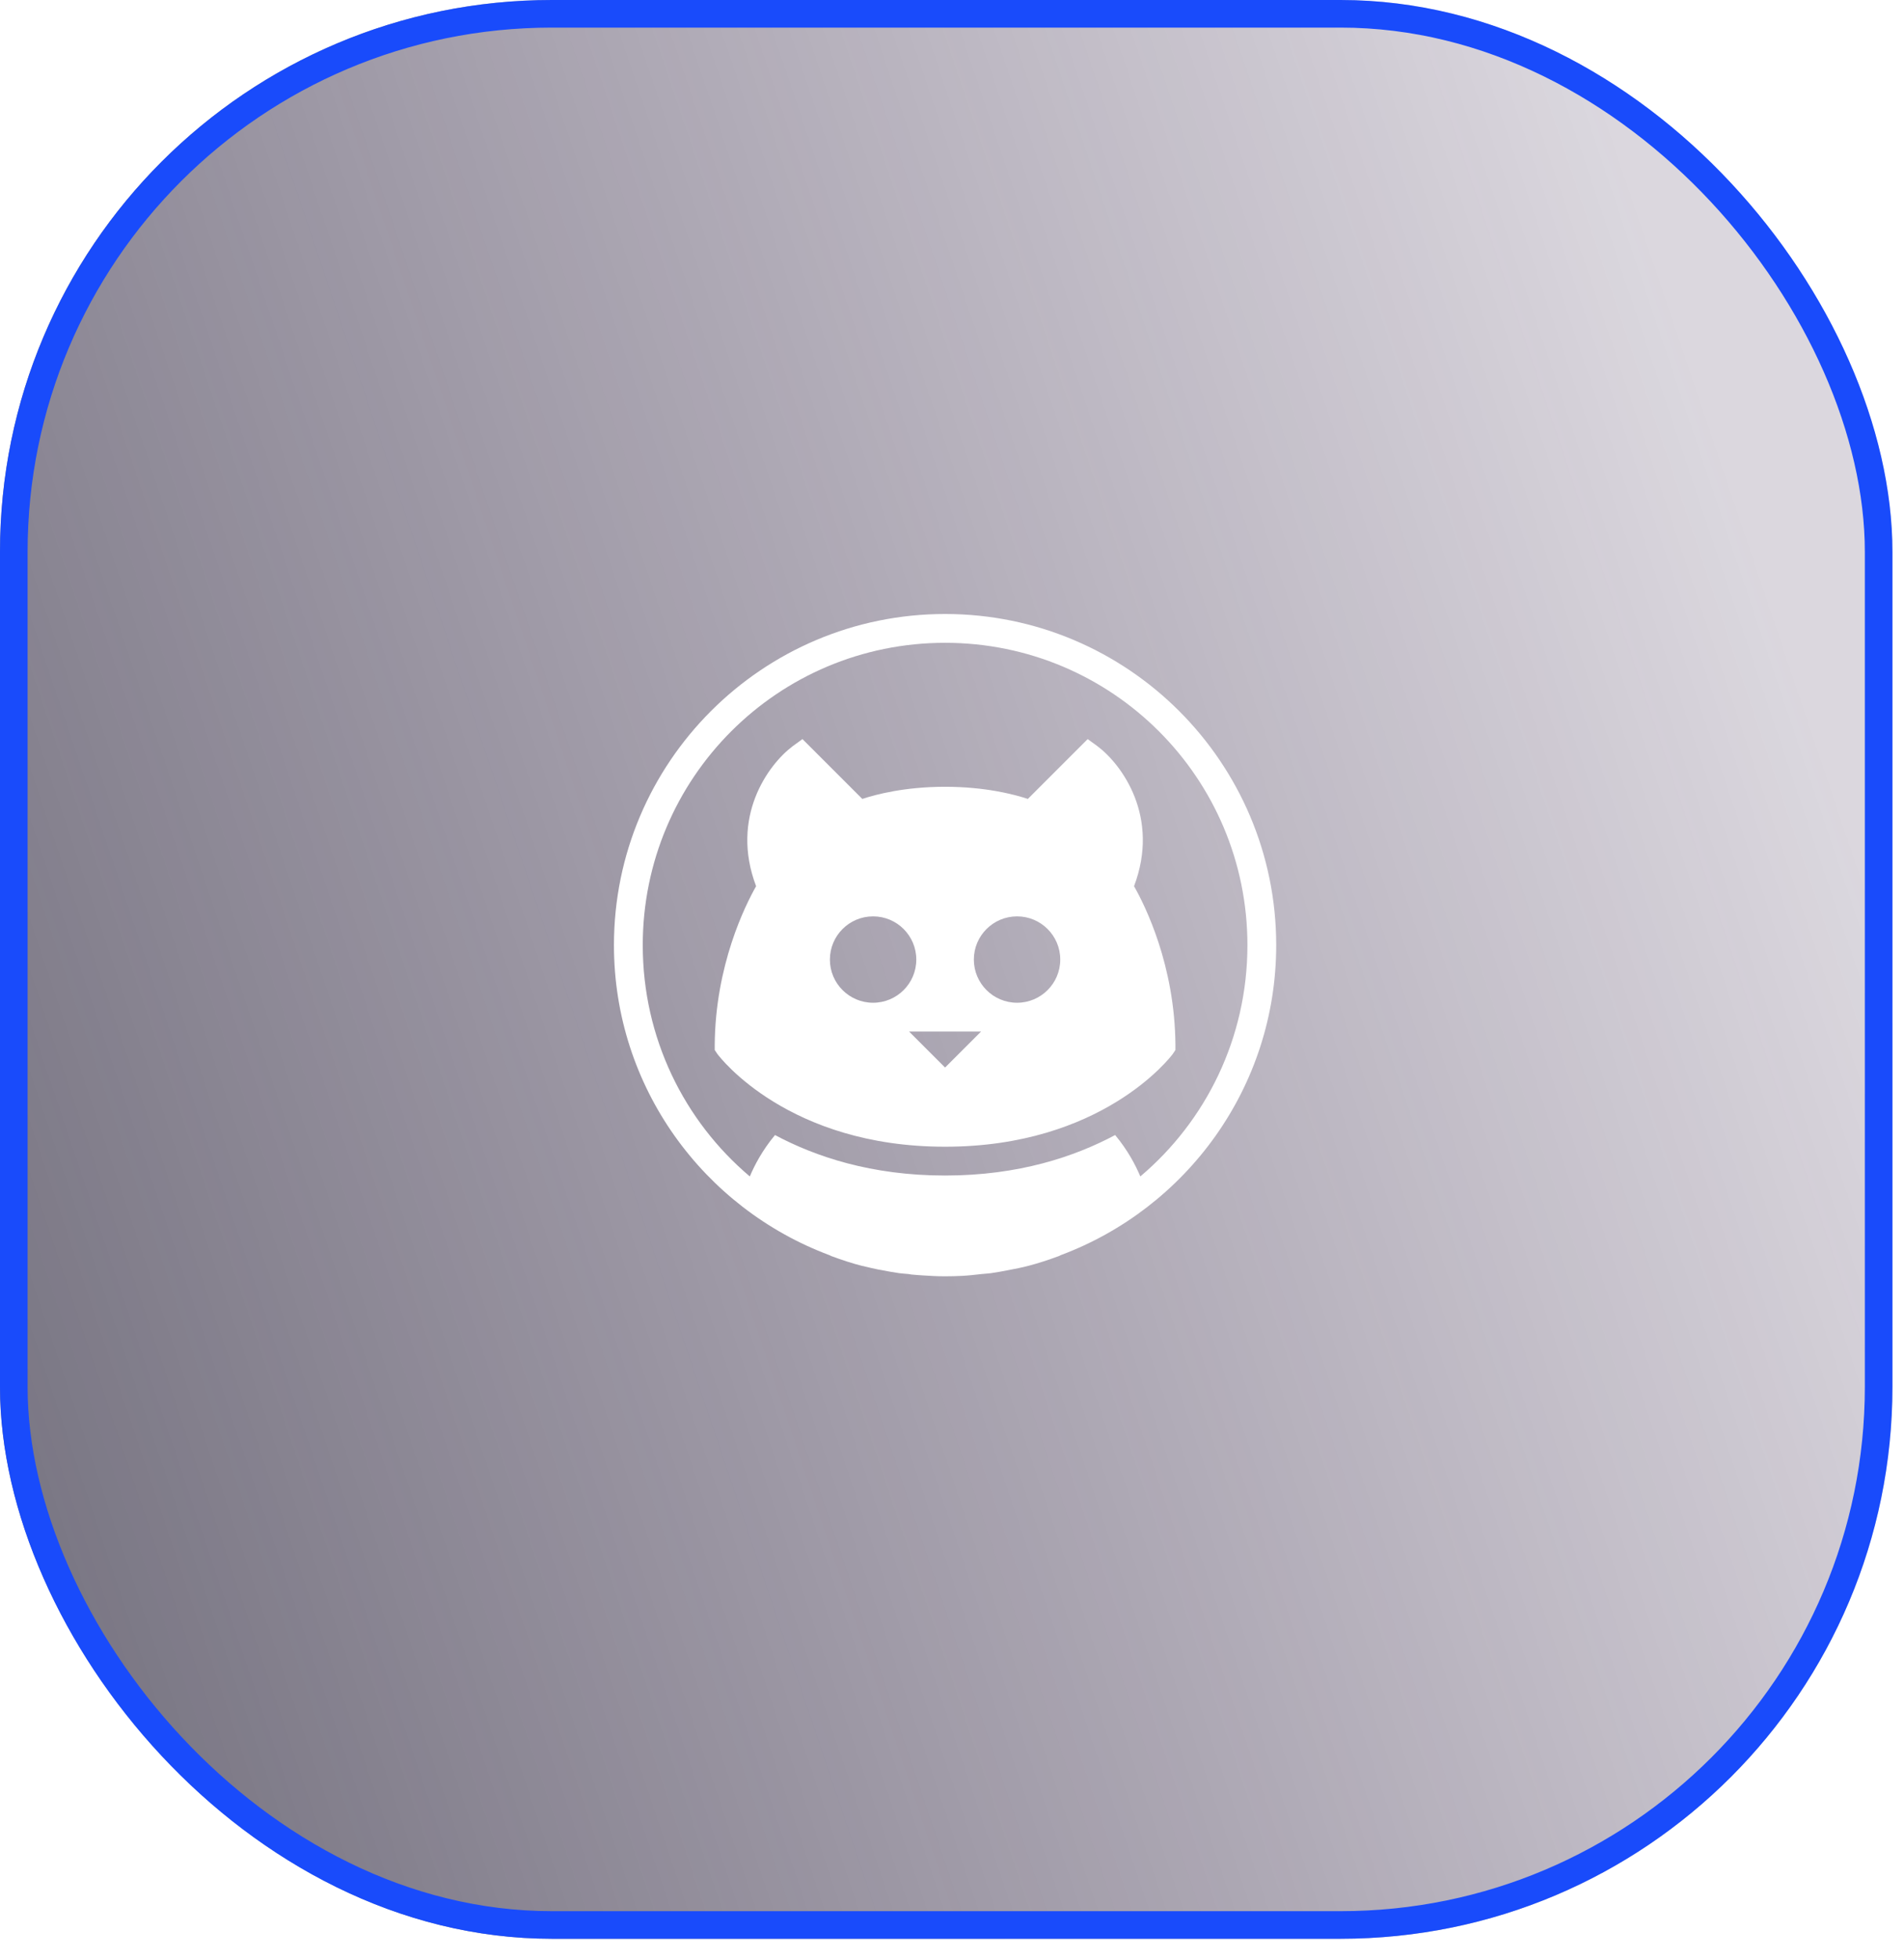
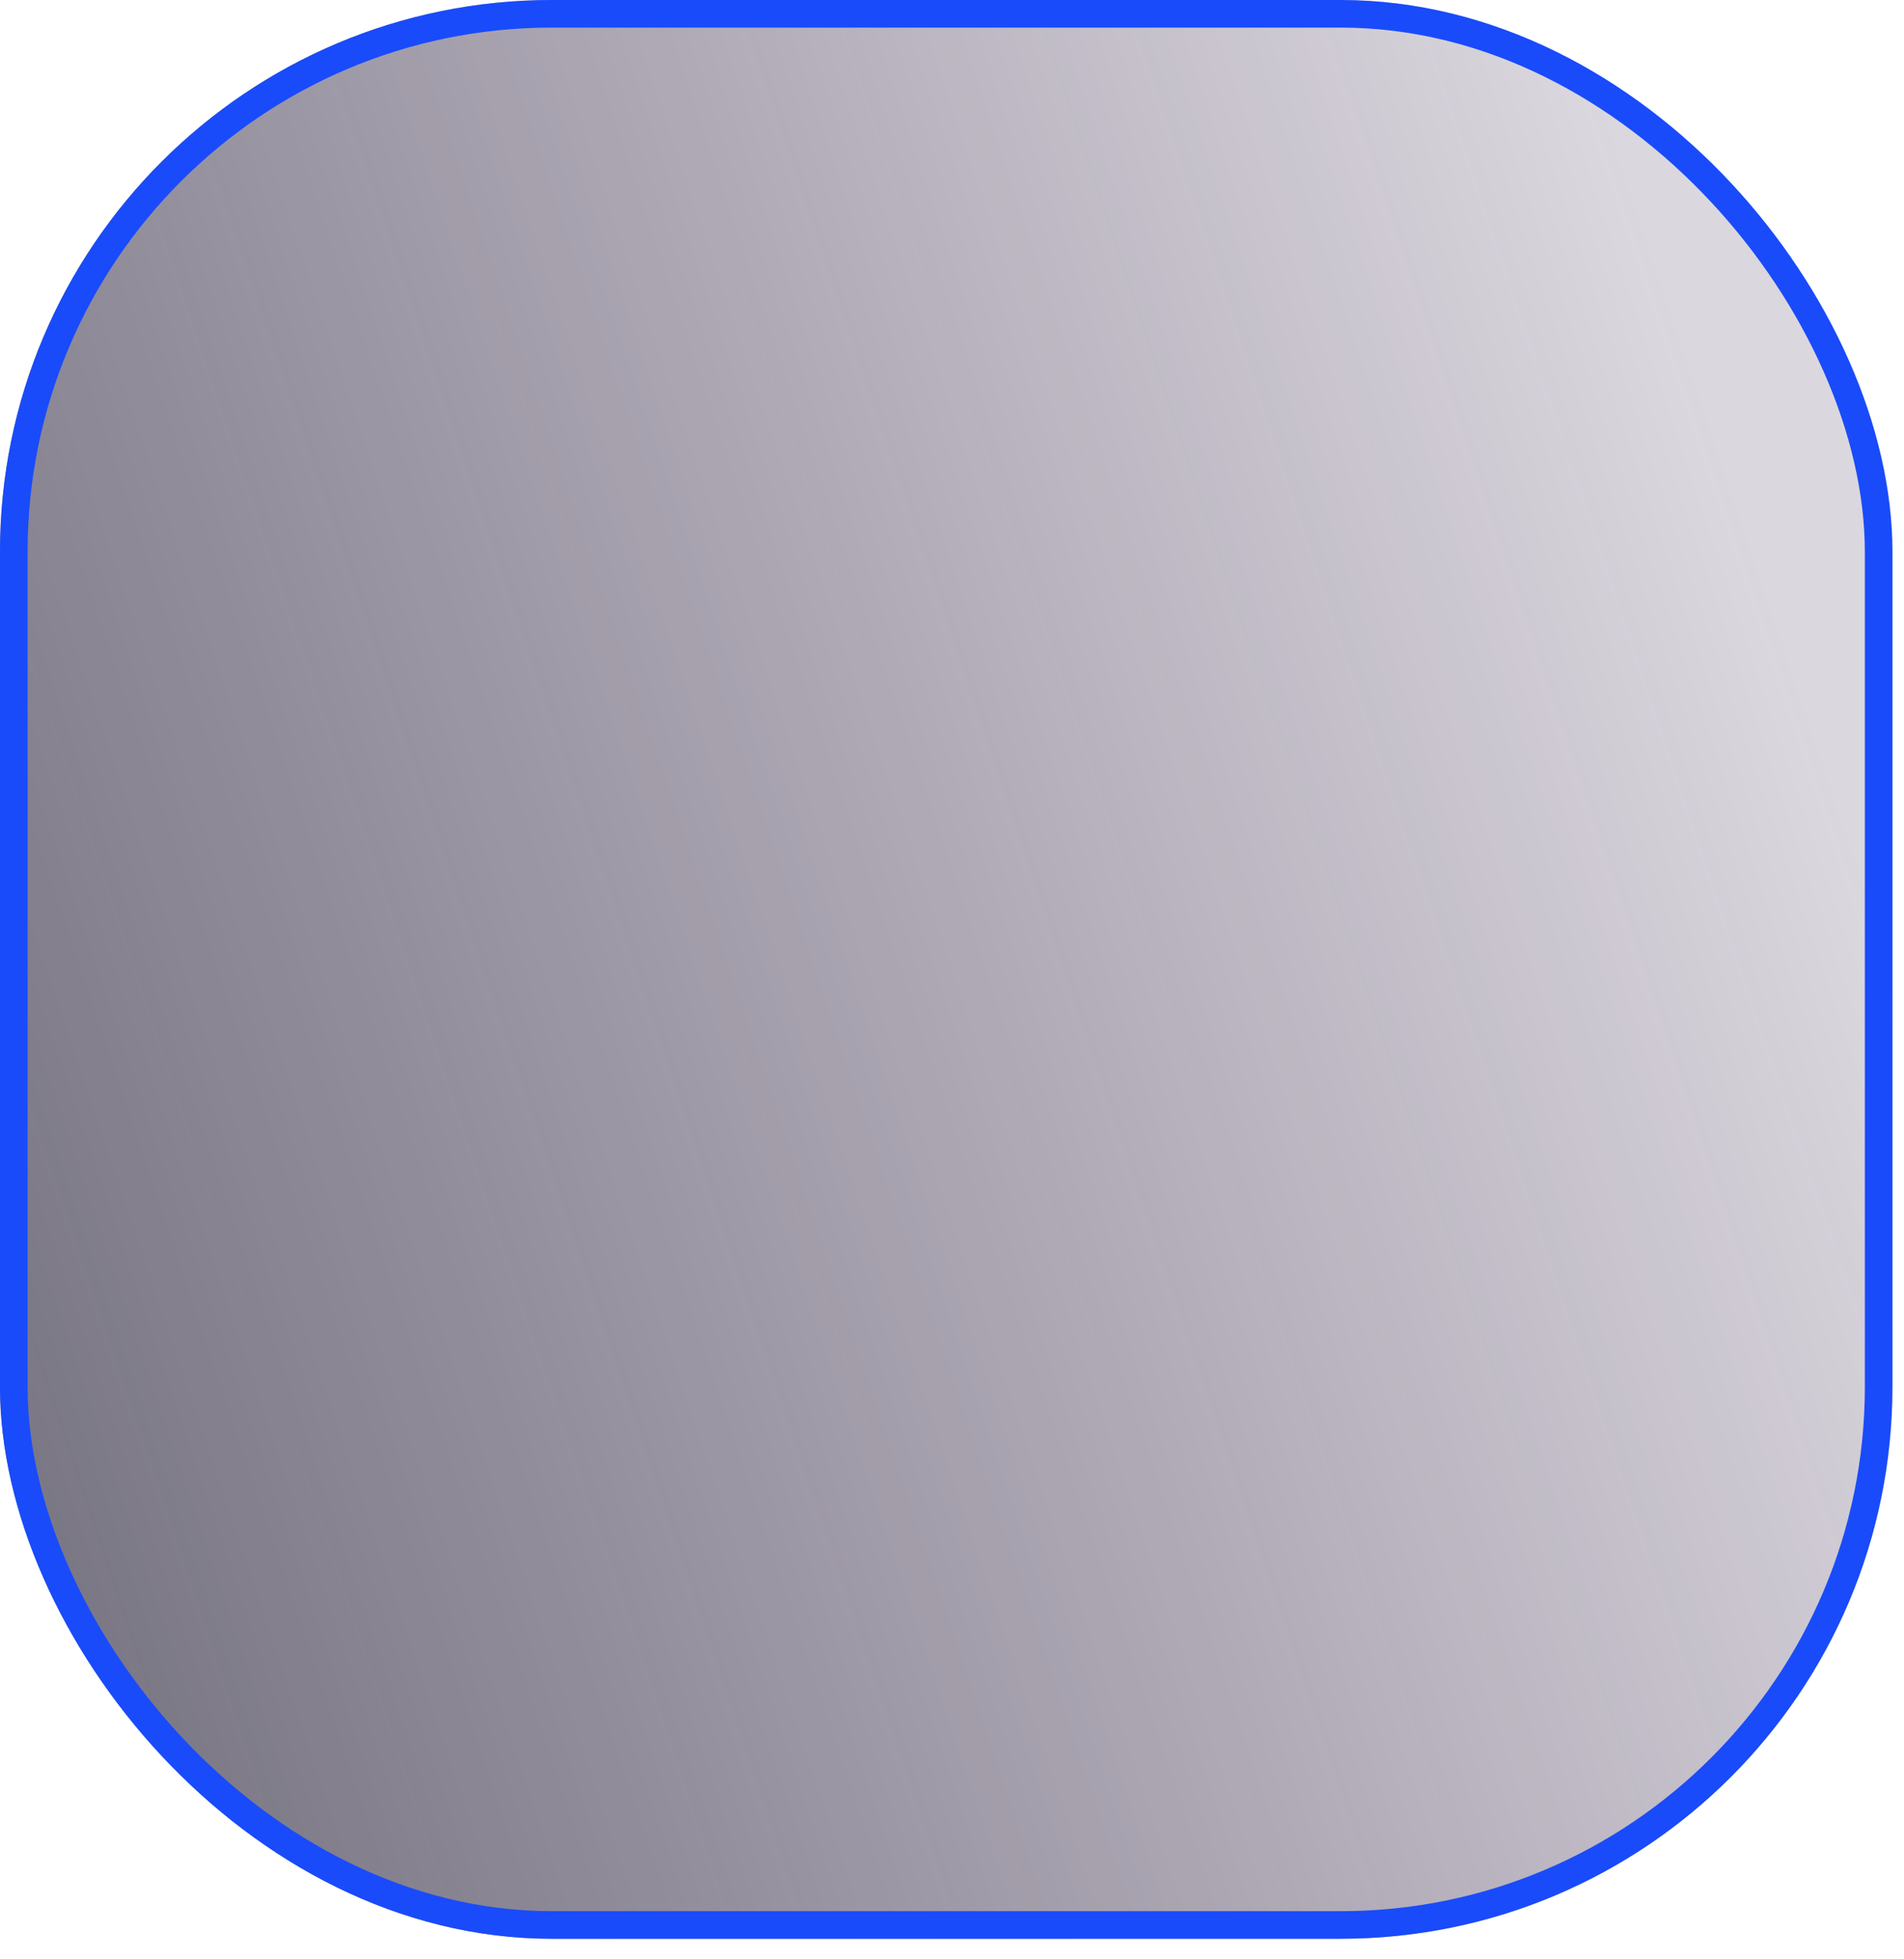
<svg xmlns="http://www.w3.org/2000/svg" width="69" height="71" viewBox="0 0 69 71" fill="none">
  <g filter="url(#filter0_b_205_5547)">
    <rect width="68.581" height="70.254" rx="20" fill="url(#paint0_linear_205_5547)" fill-opacity="0.8" />
-     <path d="M34.249 22.249C27.627 22.249 22.249 27.627 22.249 34.249C22.249 39.395 25.502 43.781 30.059 45.483C30.081 45.491 30.102 45.507 30.124 45.515C30.491 45.65 30.866 45.776 31.249 45.874C31.253 45.876 31.259 45.872 31.265 45.874C31.453 45.921 31.646 45.966 31.836 46.005C31.869 46.011 31.899 46.015 31.934 46.021C32.15 46.064 32.366 46.104 32.586 46.135C32.698 46.151 32.814 46.155 32.928 46.167C32.961 46.172 32.994 46.18 33.026 46.184C33.163 46.198 33.293 46.206 33.434 46.216C33.703 46.235 33.976 46.249 34.249 46.249C34.457 46.249 34.665 46.243 34.869 46.233C35.109 46.221 35.341 46.192 35.57 46.167C35.684 46.155 35.8 46.151 35.912 46.135C36.132 46.104 36.348 46.064 36.564 46.021C36.803 45.974 37.027 45.933 37.249 45.874C37.632 45.776 38.007 45.65 38.374 45.515C38.396 45.507 38.417 45.491 38.439 45.483C42.996 43.781 46.249 39.395 46.249 34.249C46.249 27.627 40.871 22.249 34.249 22.249ZM34.249 23.293C40.306 23.293 45.206 28.192 45.206 34.249C45.206 37.61 43.703 40.62 41.325 42.63C41.156 42.228 40.871 41.68 40.412 41.13C38.951 41.91 36.925 42.597 34.249 42.597C31.573 42.597 29.547 41.91 28.086 41.13C27.627 41.68 27.342 42.228 27.173 42.63C24.794 40.62 23.293 37.61 23.293 34.249C23.293 28.192 28.192 23.293 34.249 23.293ZM29.081 26.782L28.722 27.043C27.833 27.713 26.453 29.614 27.401 32.113C27.002 32.816 25.922 34.983 25.901 37.869V38.048L25.999 38.195C26.101 38.331 28.577 41.553 34.249 41.553C39.921 41.553 42.397 38.331 42.499 38.195L42.597 38.048V37.869C42.577 34.983 41.498 32.816 41.097 32.113C42.044 29.614 40.665 27.713 39.776 27.043L39.417 26.782L37.249 28.95C36.742 28.783 35.696 28.51 34.249 28.51C32.802 28.51 31.756 28.783 31.249 28.95L29.081 26.782ZM31.64 33.206C32.505 33.206 33.206 33.907 33.206 34.771C33.206 35.635 32.505 36.336 31.64 36.336C30.776 36.336 30.075 35.635 30.075 34.771C30.075 33.907 30.776 33.206 31.64 33.206ZM36.858 33.206C37.722 33.206 38.423 33.907 38.423 34.771C38.423 35.635 37.722 36.336 36.858 36.336C35.994 36.336 35.292 35.635 35.292 34.771C35.292 33.907 35.994 33.206 36.858 33.206ZM32.945 37.38H35.553L34.249 38.684L32.945 37.38Z" fill="white" />
    <rect x="0.5" y="0.5" width="67.581" height="69.254" rx="19.5" stroke="#194BFB" />
  </g>
  <defs>
    <filter id="filter0_b_205_5547" x="-54" y="-54" width="176.581" height="178.254" filterUnits="userSpaceOnUse" color-interpolation-filters="sRGB">
      <feFlood flood-opacity="0" result="BackgroundImageFix" />
      <feGaussianBlur in="BackgroundImageFix" stdDeviation="27" />
      <feComposite in2="SourceAlpha" operator="in" result="effect1_backgroundBlur_205_5547" />
      <feBlend mode="normal" in="SourceGraphic" in2="effect1_backgroundBlur_205_5547" result="shape" />
    </filter>
    <linearGradient id="paint0_linear_205_5547" x1="-2.70248e-06" y1="77.835" x2="74.841" y2="52.629" gradientUnits="userSpaceOnUse">
      <stop stop-color="#302D3F" stop-opacity="0.87" />
      <stop offset="1" stop-color="#29143D" stop-opacity="0.21" />
    </linearGradient>
  </defs>
</svg>